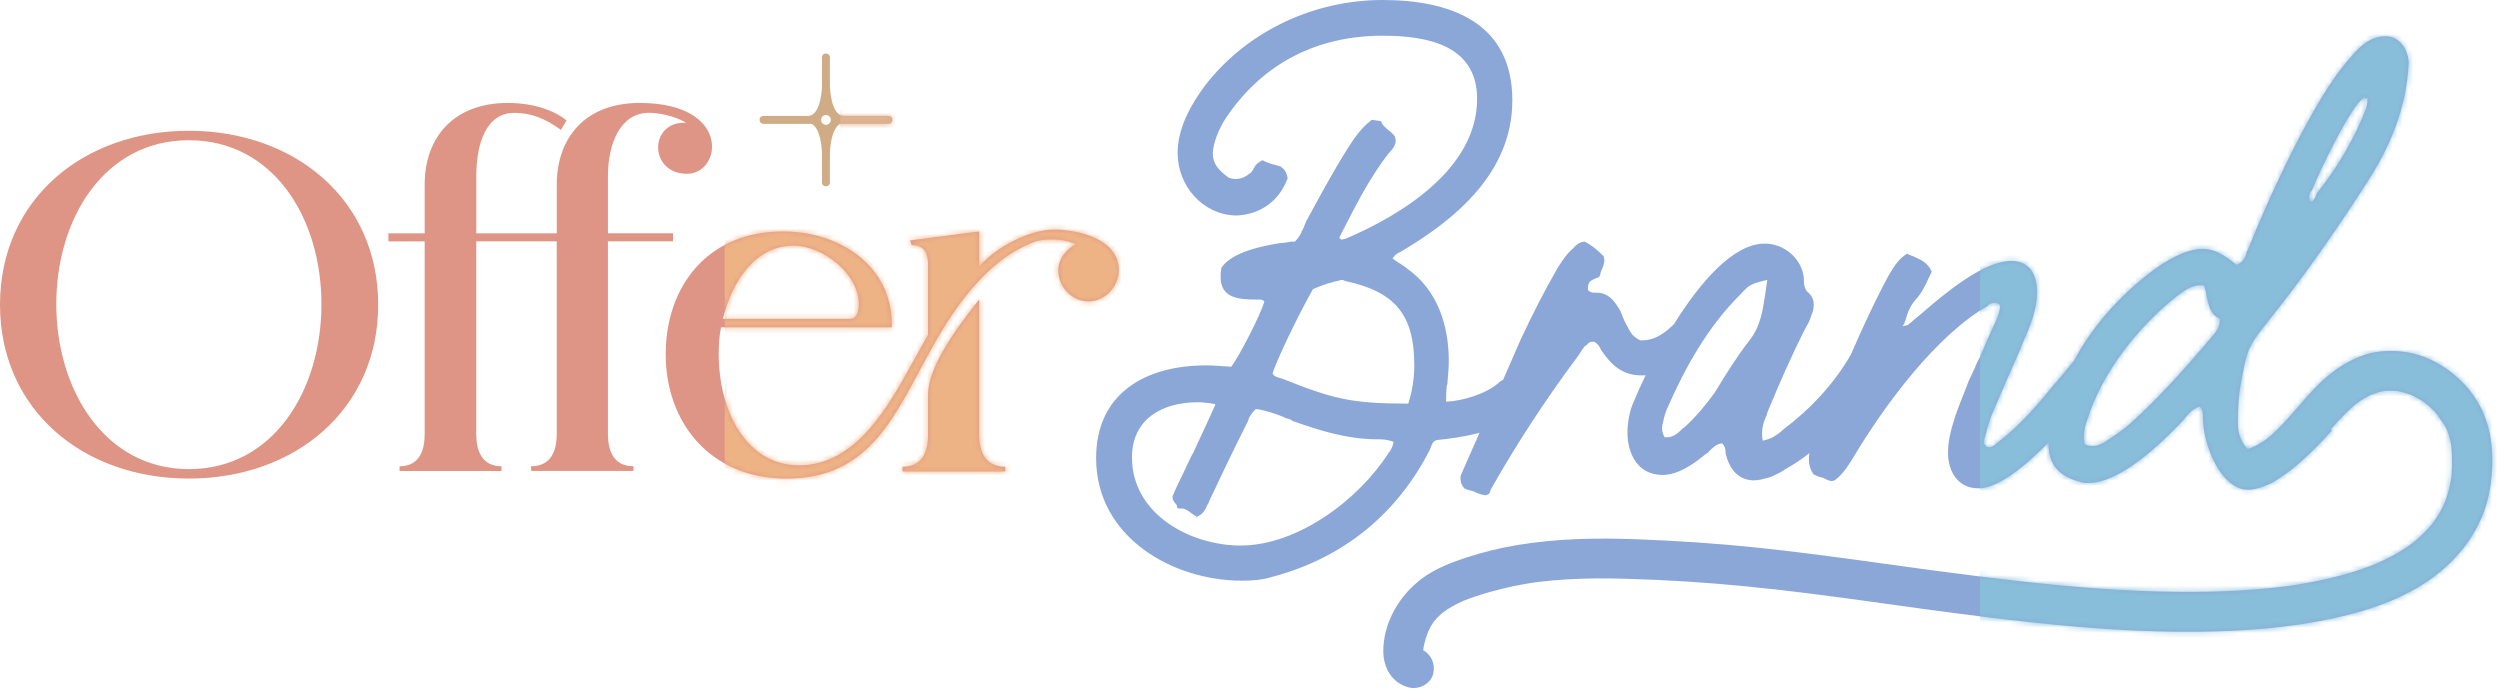
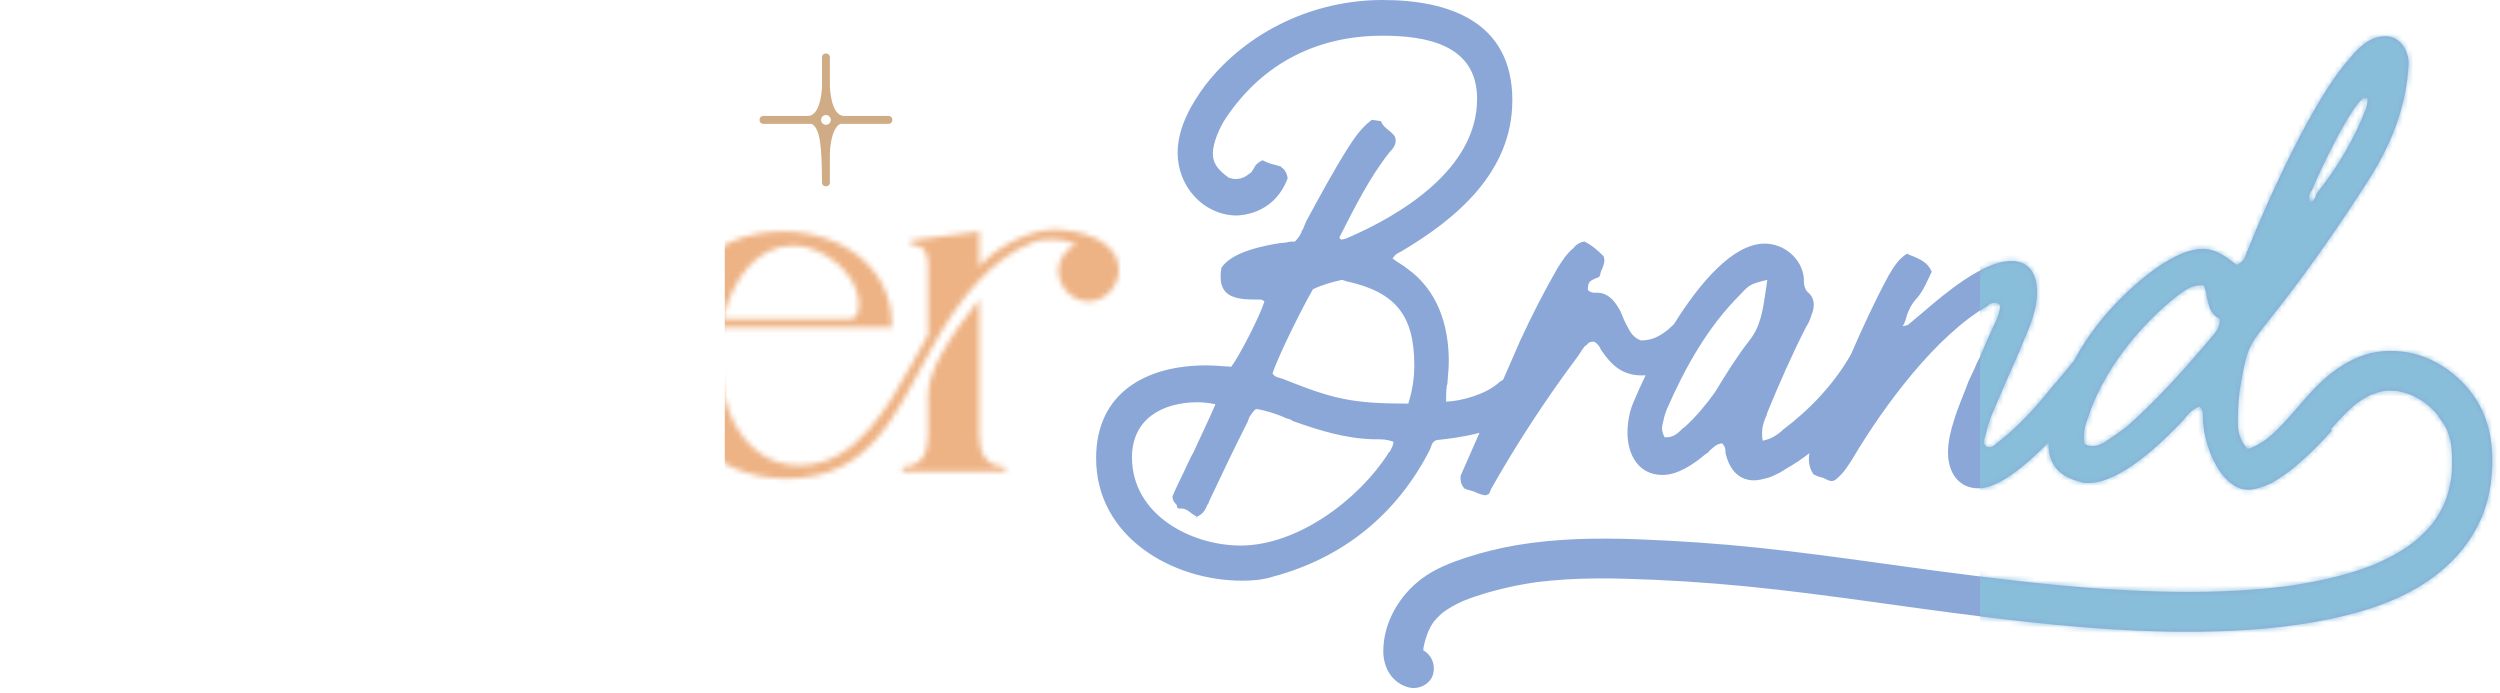
<svg xmlns="http://www.w3.org/2000/svg" width="476" height="132" viewBox="0 0 476 132" fill="none">
  <g clip-path="url(#clip0_637_179)">
    <path d="M121.53 89.661V90.561H102.04V89.661C105.85 89.661 106.91 86.691 106.91 83.541V46.841H91.59V83.541C91.59 86.691 92.65 89.661 96.37 89.661V90.561H76.97V89.661C80.69 89.661 81.75 86.691 81.75 83.541V46.841H74.84V45.311H81.75V35.771C81.84 27.041 87.24 20.481 97.6 20.481C102.47 20.481 106.46 21.921 108.76 23.811L107.7 25.611C104.69 23.451 102.03 22.371 98.84 22.371C93.44 22.371 91.58 28.221 91.58 34.421V45.311H106.9V35.771C106.99 27.131 112.3 20.481 122.67 20.481C140.21 20.481 138.35 33.971 131.7 33.971C124.35 33.971 124.44 23.891 131.52 24.251C129.31 22.901 126.21 22.361 124.43 22.361C119.03 22.361 116.64 28.211 116.64 34.411V45.301H129.04V46.831H116.64V83.531C116.64 86.681 117.7 89.651 121.51 89.651L121.53 89.661ZM187.34 83.631V57.901C181.58 65.101 177.6 71.481 177.6 76.071V83.631C177.6 86.781 176.63 89.751 172.73 89.751V90.651H192.3V89.751C188.4 89.751 187.34 86.781 187.34 83.631ZM208.16 58.261C205.06 58.261 202.4 55.651 202.4 52.321C202.4 50.251 203.82 48.361 205.77 47.371C204.35 46.741 202.85 46.471 201.43 46.471C200.28 46.471 198.77 46.471 197.36 47.101C189.65 50.161 183.54 57.721 178.41 66.981C171.5 79.301 166.98 91.991 150.69 91.991C136.08 91.991 127.66 81.281 127.66 68.331C127.66 55.381 135.63 44.941 149.98 44.941C161.14 44.941 170.71 51.781 170.71 62.571V63.201H138.2C137.85 64.821 137.76 66.441 137.76 68.331C137.76 78.861 142.81 89.471 153.08 89.471C163.97 89.471 170.17 78.041 174.69 69.861C175.75 67.971 176.46 66.621 177.61 64.641V51.421C177.61 49.531 177.26 47.551 174.51 47.551L174.16 46.651L187.36 44.941V51.601C190.99 47.461 197.46 44.581 201.53 44.581C206.05 44.581 213.93 46.291 213.93 52.321C213.93 55.561 211.18 58.261 208.17 58.261H208.16ZM138.54 61.591H162.81C163.7 61.591 164.4 60.781 164.4 58.801C164.4 52.861 157.4 47.641 152 47.641C145 47.641 140.4 53.941 138.54 61.581V61.591ZM72.9 58.891C72.9 78.861 57.05 92.001 36.85 92.001C16.65 92.001 0.89 78.871 0.89 58.901C0.89 38.931 16.65 25.791 36.85 25.791C57.05 25.791 72.9 38.921 72.9 58.901V58.891ZM62.09 58.801C62.09 42.521 52.97 27.581 36.85 27.581C20.73 27.581 11.61 42.511 11.61 58.801C11.61 75.091 20.82 90.201 36.85 90.201C52.88 90.201 62.09 75.181 62.09 58.801ZM228.55 99.381H228.93L228.8 99.251H228.67L228.54 99.381H228.55ZM475.05 93.421C474.06 100.521 469.98 106.431 464.33 110.671C458.64 114.941 451.54 117.271 444.65 118.721C436.61 120.411 428.33 121.041 420.13 121.151C412.31 121.261 404.5 120.891 396.71 120.241C390.7 119.741 384.7 119.071 378.71 118.331C371.16 117.411 363.63 116.341 356.09 115.301C355.05 115.161 354.01 115.011 352.97 114.871C352.51 114.811 352.06 114.751 351.6 114.681C351.58 114.681 351.56 114.681 351.54 114.681C351.31 114.651 351.08 114.621 350.85 114.591C348.9 114.331 346.94 114.081 344.99 113.831C341.08 113.341 337.16 112.891 333.24 112.511C325.69 111.771 318.1 111.291 310.52 111.081C306.73 110.971 302.94 110.971 299.15 111.201C297.31 111.311 295.47 111.481 293.64 111.701C293.52 111.721 293.33 111.741 293.22 111.761C293.03 111.791 292.85 111.811 292.66 111.841C292.23 111.911 291.79 111.981 291.36 112.051C290.43 112.211 289.51 112.391 288.58 112.591C285.58 113.251 282.57 114.081 279.71 115.211C279.62 115.251 279.54 115.281 279.49 115.301C279.37 115.351 279.25 115.401 279.13 115.461C278.82 115.601 278.51 115.751 278.21 115.911C277.61 116.221 277.02 116.551 276.45 116.921C276.16 117.101 275.89 117.301 275.61 117.501C275.51 117.601 275.39 117.681 275.29 117.781C274.77 118.241 274.32 118.741 273.87 119.261C273.85 119.291 273.83 119.321 273.81 119.361C273.73 119.481 273.65 119.601 273.57 119.721C273.48 119.871 273.39 120.021 273.3 120.181C273.13 120.481 272.99 120.801 272.84 121.111C272.82 121.171 272.79 121.221 272.77 121.281C272.68 121.511 272.6 121.731 272.52 121.961C272.36 122.441 272.21 122.921 272.09 123.411C272.02 123.701 271.98 124.001 271.91 124.291C271.9 124.431 271.89 124.571 271.89 124.711C273.44 125.521 274.19 127.371 273.79 129.101C273.33 131.121 271.03 132.261 269.11 131.761C265.94 130.941 264.27 128.021 264.27 124.891C264.27 119.381 267.35 114.211 271.66 111.011C274.14 109.171 277.12 108.001 280.03 107.051C283.19 106.031 286.42 105.221 289.69 104.671C297.33 103.391 305.06 103.271 312.78 103.561C320.46 103.861 328.13 104.371 335.78 105.181C343.76 106.021 351.72 107.111 359.67 108.211C361.56 108.471 363.45 108.731 365.33 108.991C366.31 109.121 367.28 109.261 368.26 109.391C368.78 109.461 369.3 109.531 369.82 109.601C369.82 109.601 369.94 109.621 370.05 109.631C370.2 109.651 370.51 109.691 370.57 109.701C373.49 110.091 376.41 110.461 379.34 110.821C385.45 111.571 391.57 112.241 397.7 112.731C405.5 113.351 413.32 113.691 421.14 113.541C425.18 113.461 429.23 113.251 433.25 112.841C434.21 112.741 435.17 112.631 436.13 112.511C436.24 112.501 436.35 112.481 436.46 112.471C436.6 112.451 436.74 112.431 436.88 112.411C437.33 112.341 437.79 112.281 438.24 112.201C440.11 111.901 441.97 111.551 443.81 111.141C445.61 110.731 447.39 110.261 449.15 109.711C449.97 109.451 450.78 109.181 451.59 108.881C452.03 108.721 452.46 108.551 452.89 108.381C453.02 108.331 453.15 108.271 453.29 108.221C454.77 107.561 456.23 106.851 457.62 106.021C458.31 105.611 458.98 105.181 459.63 104.721C459.92 104.521 460.2 104.291 460.48 104.091C460.6 103.991 460.72 103.901 460.83 103.801C461.97 102.841 463.03 101.781 463.98 100.631C464 100.611 464.03 100.571 464.06 100.531C464.1 100.481 464.14 100.421 464.16 100.391C464.38 100.091 464.59 99.781 464.8 99.461C465.2 98.851 465.56 98.221 465.89 97.571C466.05 97.261 466.19 96.951 466.34 96.631C466.39 96.501 466.44 96.371 466.49 96.241C466.76 95.501 466.99 94.751 467.19 93.991C467.37 93.271 467.49 92.551 467.62 91.831C467.62 91.811 467.62 91.791 467.62 91.761C467.64 91.561 467.66 91.361 467.68 91.161C467.71 90.751 467.74 90.351 467.75 89.941C467.78 89.031 467.77 88.121 467.73 87.211C467.7 86.731 467.67 86.261 467.62 85.781C467.6 85.621 467.57 84.881 467.59 85.441C467.61 86.031 467.51 85.051 467.47 84.881C467.31 84.181 467.09 83.501 466.84 82.821C466.81 82.771 466.78 82.701 466.73 82.601C466.59 82.311 466.44 82.031 466.28 81.751C466.15 81.521 465.12 80.231 465.07 79.951C465.01 79.871 464.94 79.791 464.87 79.721C464.66 79.481 464.44 79.241 464.21 79.011C463.95 78.751 463.68 78.491 463.4 78.241C463.34 78.191 463.18 78.041 463.04 77.921C463.09 77.981 462.53 77.541 462.43 77.461C462.13 77.251 461.81 77.051 461.5 76.871C461.18 76.681 460.86 76.511 460.53 76.341C460.45 76.301 460.06 76.131 459.9 76.051C459.72 75.981 459.49 75.901 459.41 75.871C459.11 75.771 458.8 75.681 458.49 75.591C458.14 75.501 457.78 75.421 457.43 75.351C457.36 75.341 457.31 75.331 457.26 75.321C457.25 75.321 457.24 75.321 457.23 75.321C456.55 75.271 455.87 75.251 455.19 75.291C455.04 75.291 454.85 75.341 454.68 75.351C454.41 75.411 454.15 75.451 453.88 75.521C453.76 75.551 452.91 75.881 452.46 76.031C452.6 75.951 452.67 75.871 452.31 76.061C452.29 76.071 452.27 76.081 452.25 76.091C452.21 76.091 452.19 76.101 452.18 76.091C452.18 76.091 452.2 76.101 452.21 76.101C452.1 76.161 451.98 76.211 451.87 76.271C451.62 76.401 451.37 76.541 451.13 76.681C450.64 76.971 450.17 77.281 449.71 77.611C449.66 77.651 449.61 77.681 449.56 77.721C449.55 77.731 449.53 77.741 449.51 77.761C449.26 77.971 449.01 78.181 448.76 78.391C448.33 78.771 447.91 79.171 447.5 79.571C446.52 80.541 445.59 81.571 444.68 82.611C444.74 82.701 444.8 82.781 444.87 82.871C442.98 84.991 440.99 87.031 438.92 88.831C437.91 89.761 436.84 90.621 435.71 91.371C434.96 91.901 434.21 92.391 433.45 92.841C431.81 93.611 430.17 94.121 429.04 94.121C428.85 94.121 428.67 94.111 428.49 94.091C427.91 94.061 427.36 93.901 426.87 93.641C422.68 91.711 420.34 84.521 420.34 80.551C420.34 79.531 420.34 79.011 419.71 78.241C418.45 78.751 417.69 79.521 417.06 80.291L416.56 80.931C412.52 85.161 404.7 92.841 398.52 92.841C397.89 92.841 397.38 92.841 396.88 92.581C393.1 91.681 390.95 89.381 390.95 85.661C390.95 85.471 390.95 85.271 390.97 85.081C386.15 90.011 381.18 93.861 377.59 93.861C373.68 93.861 371.79 90.661 371.79 87.071C371.79 85.021 372.29 82.841 372.93 80.921C373.69 78.361 374.82 75.921 375.7 73.491C376.08 72.721 376.46 71.821 376.84 71.061C377.22 70.041 377.6 69.391 377.98 68.631C378.74 66.841 379.37 65.301 380.5 62.871C380.63 62.741 380.63 62.491 380.75 62.361C381.25 61.341 381.63 60.311 381.76 59.031C381.38 58.651 381 58.521 380.75 58.521C380.37 58.521 379.99 58.651 379.61 58.781C379.61 58.911 379.48 58.911 379.48 59.041C369.52 64.681 359.55 78.251 353.75 87.991C353.62 88.251 353.5 88.371 353.37 88.631C352.74 89.531 352.23 90.421 351.48 91.191C350.6 92.091 350.22 92.471 349.59 92.471C349.21 92.471 348.71 92.211 347.95 91.831C347.19 91.701 346.69 91.451 346.18 91.191C345.55 90.291 345.3 89.271 345.3 88.371C345.3 87.941 345.33 87.551 345.4 87.171C343.96 88.291 342.45 89.301 340.89 90.171L339.88 90.811C339.12 91.191 338.37 91.581 337.61 91.831C336.6 92.091 335.72 92.341 334.84 92.341C332.07 92.341 330.17 90.421 329.42 87.091V86.831C329.42 86.321 329.29 85.811 328.79 85.291C327.65 85.421 327.15 86.061 326.52 86.571C326.27 86.831 326.02 87.211 325.64 87.341C323.5 89.131 320.47 91.311 317.44 91.311C312.77 91.311 310.76 87.341 310.76 83.241C310.76 81.451 311.14 79.141 311.9 77.481C312.47 76.091 313.26 74.311 314.22 72.331C313.99 72.351 313.76 72.361 313.54 72.361C309.76 72.361 307.74 70.441 305.72 67.491C305.47 66.851 305.09 66.341 304.46 65.951H304.08C303.45 65.951 303.2 66.331 302.82 66.721H302.69C302.44 67.101 302.06 67.491 301.81 68.001C301.56 68.261 301.43 68.641 301.18 68.901C295.25 76.841 289.7 85.301 284.78 94.011C284.65 94.391 284.53 94.651 284.4 94.911C284.15 95.041 283.9 95.171 283.64 95.171C283.14 95.171 281.87 94.661 281.37 94.401C280.87 94.271 280.23 94.141 279.73 93.891C279.23 93.381 278.97 92.741 278.97 91.841V91.711C278.97 91.451 279.1 91.201 279.22 90.941C280.1 88.891 280.99 86.971 281.87 84.921C282.11 84.381 282.35 83.831 282.59 83.291C279.59 84.081 276.63 84.441 274.43 84.671C273.67 84.931 273.55 85.441 273.29 86.081C273.29 86.211 273.16 86.341 273.16 86.461C266.98 98.631 256.76 107.081 243.27 110.671C241.25 111.311 239.36 111.441 237.34 111.441C224.1 111.441 209.59 103.111 209.59 88.131C209.59 75.711 219.05 70.451 230.53 70.451C231.92 70.451 233.43 70.581 235.32 70.711C236.96 68.531 240.87 60.851 241.63 58.281C241.25 57.901 241 57.901 240.62 57.901H239.86C236.83 57.901 233.3 57.641 233.3 53.671C233.3 53.161 233.3 52.651 233.43 52.001V51.871C235.45 48.801 241.5 47.641 244.78 47.131C245.41 47.131 246.04 47.001 246.67 46.871H247.43C247.93 46.361 248.31 45.851 248.57 45.331L248.7 45.071C248.7 44.811 248.83 44.691 248.95 44.561L249.58 43.021C252.1 38.411 254.62 33.671 257.53 29.061C258.67 27.271 260.05 25.221 261.94 23.811L262.07 23.681L263.84 23.941C264.09 24.711 264.72 25.221 265.35 25.731C265.73 25.991 266.23 26.501 266.49 26.881V27.011C266.62 27.141 266.62 27.391 266.62 27.651C266.62 28.551 266.12 29.191 265.48 29.831C261.7 34.571 258.92 40.211 256.15 45.591L255.9 46.101C256.03 46.361 256.15 46.481 256.4 46.481C256.4 46.481 256.53 46.481 256.9 46.351H257.03C267.62 41.871 282.13 33.031 282.13 19.711C282.13 9.331 272.42 7.671 264.09 7.671C251.86 7.671 241.39 12.791 234.33 23.301C233.19 24.971 231.81 28.041 231.81 30.091C231.81 31.881 232.69 33.161 234.84 34.701C235.22 34.831 235.72 34.961 236.1 34.961C236.98 34.961 237.87 34.701 238.75 33.941C239.13 33.811 239.38 33.301 239.63 32.921L239.76 32.661C240.01 32.151 240.52 31.761 241.27 31.381C242.03 31.761 242.91 32.151 243.79 32.281C243.92 32.411 244.17 32.411 244.29 32.411C244.42 32.541 244.67 32.541 244.79 32.541V32.671C245.67 33.181 245.93 34.081 246.05 34.721V34.851C244.41 39.211 240.88 41.641 236.46 41.901H236.21C229.9 41.771 225.11 36.261 225.11 29.991C225.11 25.251 227.63 20.771 230.41 17.051C238.52 6.651 251.25 0.891 264.12 0.891C276.99 0.891 288.84 5.121 288.84 19.981C288.84 33.691 278.12 42.651 267.4 48.931C267.27 48.931 267.15 49.061 267.15 49.061L266.9 49.191C266.65 49.321 266.4 49.571 266.02 50.091L266.9 50.731C267.53 51.111 268.16 51.501 268.79 52.011C274.59 56.111 276.74 62.771 276.74 69.691C276.74 70.841 276.61 72.251 276.49 73.661V74.041C276.36 74.171 276.36 74.301 276.36 74.421C276.23 75.321 276.23 76.341 276.23 77.371C279.26 77.241 283.68 75.961 286.08 73.911C286.33 73.651 286.71 73.401 286.96 73.271C286.99 73.241 287.04 73.211 287.09 73.181C288.19 70.691 289.28 68.191 290.35 65.711C292.49 61.101 294.89 56.361 297.41 52.001C298.29 50.591 299.18 49.181 300.44 48.161C300.94 47.521 301.58 47.011 302.58 46.881C304.09 47.651 305.23 48.671 306.24 49.701C306.24 49.961 306.37 50.211 306.37 50.471C306.37 50.851 306.24 51.111 306.12 51.621C305.99 52.001 305.87 52.261 305.74 52.521C305.61 52.781 305.61 53.161 305.49 53.421C305.36 53.681 304.99 53.801 304.61 53.931C303.47 54.441 303.22 54.701 303.22 56.111C303.6 56.491 303.98 56.621 304.48 56.621C304.98 56.621 305.49 56.621 305.99 56.751L306.37 56.881C307.88 57.521 308.64 58.801 309.4 60.081C309.78 61.101 310.28 62.261 310.79 63.151C311.29 64.171 311.93 65.201 313.31 65.711C315.45 65.711 316.84 64.941 318.48 63.661C318.86 63.321 319.24 62.971 319.61 62.611C324.52 54.741 330.86 47.271 336.9 47.271C340.56 47.271 343.96 50.091 344.34 53.801V54.181C344.34 55.081 344.47 56.101 345.35 56.741C345.98 57.381 346.23 58.151 346.23 58.921C346.23 59.431 346.1 60.201 345.85 60.711C345.72 61.221 345.47 61.861 345.22 62.381L344.84 63.021C342.07 68.401 339.67 73.911 337.4 79.421C337.4 79.551 337.27 79.801 337.27 79.931C336.77 80.951 336.39 82.111 336.39 83.391C336.39 83.651 336.39 84.161 336.52 84.801C338.29 84.421 339.04 83.781 339.93 83.131L340.31 82.751C345.42 78.941 350.12 73.991 353.31 68.371C355.46 63.421 357.74 58.461 360.24 53.801L360.37 53.541C361.38 51.871 362.26 50.211 364.03 49.181C364.41 49.441 364.79 49.561 365.17 49.691C366.56 50.331 367.94 50.841 368.7 52.641C368.45 53.021 368.32 53.541 368.07 53.921C367.44 55.331 366.68 56.871 365.55 58.021C364.67 59.041 364.04 60.451 363.66 61.991C363.53 62.121 363.53 62.251 363.53 62.371L363.15 63.011C363.28 63.011 364.16 62.751 364.16 62.751L367.06 60.321C371.22 56.731 378.54 50.581 383.83 50.581H384.08C387.61 50.711 388.75 53.531 388.75 56.601C388.75 59.671 387.49 62.881 386.23 65.691C385.35 68.001 384.21 70.431 383.2 72.741C382.19 75.171 381.06 77.611 380.05 80.041C379.67 81.061 379.29 82.221 379.04 83.371L378.79 84.271C378.66 84.401 378.66 84.781 378.66 85.041C378.66 85.681 379.04 86.061 379.67 86.061C380.17 86.061 380.43 85.801 380.81 85.551C380.81 85.421 380.94 85.421 381.06 85.291C384.47 82.731 387.49 79.531 390.27 76.201C391.03 75.301 391.66 74.411 392.41 73.641C393.61 72.221 394.7 70.951 395.79 69.551C397.34 66.651 399.19 63.941 401.24 61.471C405.15 56.731 413.98 48.281 420.28 48.281C422.42 48.281 424.32 49.301 426.71 51.351C427.97 50.841 428.35 49.941 428.6 49.171C428.6 48.911 428.73 48.661 428.85 48.531C432.51 39.311 441.34 19.711 448.15 12.151C449.92 9.971 452.06 7.801 455.09 7.801C457.74 7.801 459.38 10.231 459.5 12.801V12.931C459.12 21.381 455.97 28.941 451.43 35.861C445.75 44.701 439.57 53.541 433.02 61.731C428.98 66.731 428.73 67.371 427.6 73.641C427.1 76.201 426.97 78.761 426.97 81.331C426.97 83.071 427.34 84.811 428.84 86.401C429.06 86.331 429.28 86.271 429.5 86.191C429.54 86.181 429.58 86.161 429.61 86.151C429.73 86.041 430.35 85.811 430.44 85.761C430.93 85.501 431.4 85.211 431.86 84.911C432.06 84.781 432.24 84.631 432.44 84.501C432.52 84.441 432.59 84.391 432.63 84.361C436.47 81.221 439.22 77.001 442.83 73.621C444.99 71.591 447.36 69.941 450.11 68.831C453.08 67.631 456.26 67.461 459.39 68.011C465.39 69.071 471.02 73.631 473.54 79.141C475.59 83.631 475.75 88.621 475.08 93.451L475.05 93.421ZM440.56 38.281C440.56 38.541 440.56 38.921 440.69 39.181V39.311L441.32 39.181V39.051C441.7 38.671 441.82 38.281 441.95 37.771C445.86 32.901 449.14 27.391 451.41 21.501C451.54 20.991 451.66 20.481 451.66 19.961V19.451L451.16 19.711V19.331L451.03 19.461C448.51 20.871 442.33 33.931 441.07 37.141C440.69 37.521 440.57 37.911 440.57 38.291L440.56 38.281ZM266.27 85.031C265.01 84.521 264.13 84.521 262.99 84.521H262.49C257.07 84.391 252.15 82.851 247.1 81.061L246.47 80.681C246.22 80.681 246.09 80.551 245.84 80.551L245.34 80.291C243.7 79.651 241.93 79.011 240.04 78.751C239.41 79.261 239.16 79.771 238.78 80.291L238.65 80.671C238.65 80.801 238.52 80.801 238.52 81.051L238.39 81.311C235.87 86.311 233.47 91.301 231.08 96.421C231.08 96.681 230.95 96.801 230.83 96.931C230.45 97.831 229.95 98.851 228.81 99.241C228.43 99.111 228.18 98.861 227.93 98.731L227.43 98.351C227.05 98.091 226.55 97.711 225.92 97.711H225.29L225.16 97.581H225.03V97.451C225.03 97.071 224.9 96.941 224.65 96.681C224.4 96.421 224.15 95.911 224.15 95.531V95.401C224.78 93.861 225.54 92.331 226.29 90.791C226.79 89.771 227.17 88.871 227.68 87.841L228.18 86.941C229.44 84.121 231.08 80.791 232.34 77.851C231.08 77.591 229.94 77.471 228.93 77.471C222.37 77.471 216.44 80.541 216.44 87.971C216.44 98.861 227.66 104.751 237.12 104.751C247.97 104.751 259.57 96.041 265.24 87.201V87.071C265.37 87.071 265.37 86.941 265.49 86.941C265.74 86.431 266.12 85.921 266.25 85.021L266.27 85.031ZM270.18 70.431C270.18 60.951 266.65 56.471 257.19 54.421L256.43 54.161C254.66 54.541 252.77 55.061 250.88 55.951C247.98 61.071 244.07 69.271 243.19 71.961C243.44 72.471 243.82 72.601 244.2 72.731L245.08 72.991C254.67 76.831 258.2 77.731 269.04 77.731C269.8 75.301 270.18 72.991 270.18 70.431ZM337.02 56.721C337.15 56.081 337.27 54.801 337.4 54.161C334.25 54.931 333.99 55.061 332.23 56.981C326.05 63.131 321.76 70.811 318.23 78.881C317.98 79.521 317.73 80.291 317.6 81.061C317.47 81.571 317.35 81.961 317.35 82.471C317.35 82.851 317.48 83.491 317.85 84.141H318.23C319.62 84.141 320.5 83.241 321.26 82.471L321.64 82.211C323.78 80.291 325.8 77.851 327.44 75.551C329.46 72.221 331.6 68.761 334 65.691C336.14 63.001 336.52 59.931 337.03 56.721H337.02ZM423.54 61.591C421.77 60.691 421.52 59.281 421.14 57.751C421.01 56.981 420.89 56.081 420.51 55.191H420.01C417.99 55.191 416.6 56.341 415.09 57.501C407.9 63.261 401.09 71.851 398.32 80.811L398.19 81.191C397.81 82.091 397.69 83.111 397.69 84.141C397.69 84.521 397.69 84.911 397.82 85.421C398.45 85.801 398.96 85.801 399.33 85.801C400.34 85.801 400.97 85.421 401.73 85.031L401.86 84.901C403.25 84.001 404.76 82.981 406.02 81.951C411.95 76.701 417.37 70.551 422.54 64.401C423.3 63.381 423.55 62.861 423.55 61.581L423.54 61.591ZM449.62 77.721C449.7 77.661 449.81 77.561 449.62 77.721V77.721ZM270.84 124.331C270.79 124.311 270.76 124.301 270.78 124.301C270.8 124.311 270.82 124.321 270.84 124.331ZM271.95 125.171C271.95 125.171 271.92 125.131 271.9 125.111V125.131C271.92 125.161 271.94 125.181 271.95 125.201C271.98 125.331 272.01 125.441 271.99 125.471C272.02 125.391 271.99 125.301 271.96 125.211C271.96 125.211 271.96 125.211 271.94 125.201C271.94 125.201 271.94 125.181 271.94 125.171C271.95 125.191 271.96 125.201 271.96 125.201C271.95 125.161 271.94 125.121 271.92 125.091C271.92 125.121 271.93 125.141 271.94 125.171H271.95ZM271.86 125.071C271.86 125.071 271.86 125.061 271.86 125.051C271.85 125.031 271.83 125.021 271.82 125.001C271.82 125.001 271.82 125.001 271.82 125.011C271.83 125.031 271.84 125.051 271.85 125.061L271.86 125.071ZM460.45 104.131C460.24 104.291 460.08 104.441 460.41 104.161C460.42 104.151 460.44 104.141 460.45 104.131ZM452.27 76.101C452.33 76.101 452.44 76.071 452.52 76.021C452.43 76.051 452.36 76.071 452.31 76.081C452.3 76.081 452.29 76.091 452.27 76.101ZM146.23 22.961H154.68C157.04 22.961 157.36 18.391 157.4 17.281V11.791C157.4 10.821 158.9 10.821 158.9 11.791V17.161C158.92 18.001 159.17 22.961 161.63 22.961H170.07C171.04 22.961 171.04 24.461 170.07 24.461H160.89C159.12 25.341 158.92 29.341 158.9 30.091V35.631C158.9 36.601 157.4 36.601 157.4 35.631V29.971C157.36 28.991 157.1 25.301 155.41 24.461H146.23C145.26 24.461 145.26 22.961 146.23 22.961ZM157.22 23.711C157.22 24.221 157.64 24.641 158.15 24.641C158.66 24.641 159.08 24.221 159.08 23.711C159.08 23.201 158.66 22.781 158.15 22.781C157.64 22.781 157.22 23.201 157.22 23.711Z" fill="white" />
-     <path d="M35.96 91.12C15.77 91.12 0 77.98 0 58.01C0 38.04 15.77 24.9 35.96 24.9C56.15 24.9 72.01 38.03 72.01 58.01C72.01 77.99 56.16 91.12 35.96 91.12ZM35.96 89.32C52.08 89.32 61.2 74.3 61.2 57.92C61.2 41.54 52.08 26.7 35.96 26.7C19.84 26.7 10.72 41.63 10.72 57.92C10.72 74.21 19.93 89.32 35.96 89.32ZM95.48 88.78V89.68H76.08V88.78C79.8 88.78 80.86 85.81 80.86 82.66V45.96H73.95V44.43H80.86V34.89C80.95 26.16 86.35 19.6 96.71 19.6C101.58 19.6 105.57 21.04 107.87 22.93L106.81 24.73C103.8 22.57 101.14 21.49 97.95 21.49C92.55 21.49 90.69 27.34 90.69 33.54V44.43H106.01V34.89C106.1 26.25 111.41 19.6 121.78 19.6C139.32 19.6 137.46 33.09 130.81 33.09C123.46 33.09 123.55 23.01 130.63 23.37C128.42 22.02 125.32 21.48 123.54 21.48C118.14 21.48 115.75 27.33 115.75 33.53V44.42H128.15V45.95H115.75V82.65C115.75 85.8 116.81 88.77 120.62 88.77V89.67H101.13V88.77C104.94 88.77 106 85.8 106 82.65V45.95H90.68V82.65C90.68 85.8 91.74 88.77 95.46 88.77L95.48 88.78ZM149.78 91.12C135.17 91.12 126.75 80.41 126.75 67.46C126.75 54.51 134.72 44.07 149.07 44.07C160.23 44.07 169.8 50.91 169.8 61.7V62.33H137.29C136.94 63.95 136.85 65.57 136.85 67.46C136.85 77.99 141.9 88.6 152.17 88.6C163.06 88.6 169.26 77.17 173.78 68.99C174.84 67.1 175.55 65.75 176.7 63.77V50.55C176.7 48.66 176.35 46.68 173.6 46.68L173.25 45.78L186.45 44.07V50.73C190.08 46.59 196.55 43.71 200.62 43.71C205.14 43.71 213.02 45.42 213.02 51.45C213.02 54.69 210.27 57.39 207.26 57.39C204.25 57.39 201.5 54.78 201.5 51.45C201.5 49.38 202.92 47.49 204.87 46.5C203.45 45.87 201.95 45.6 200.53 45.6C199.38 45.6 197.87 45.6 196.46 46.23C188.75 49.29 182.64 56.85 177.51 66.11C170.6 78.43 166.08 91.12 149.79 91.12H149.78ZM137.65 60.71H161.92C162.81 60.71 163.51 59.9 163.51 57.92C163.51 51.98 156.51 46.76 151.11 46.76C144.11 46.76 139.51 53.06 137.65 60.7V60.71ZM191.41 88.87V89.77H171.83V88.87C175.73 88.87 176.7 85.9 176.7 82.75V75.19C176.7 70.6 180.69 64.21 186.44 57.02V82.75C186.44 85.9 187.5 88.87 191.4 88.87H191.41Z" fill="#DF9585" />
    <mask id="mask0_637_179" style="mask-type:alpha" maskUnits="userSpaceOnUse" x="0" y="19" width="214" height="73">
      <path d="M35.96 91.12C15.77 91.12 0 77.98 0 58.01C0 38.04 15.77 24.9 35.96 24.9C56.15 24.9 72.01 38.03 72.01 58.01C72.01 77.99 56.16 91.12 35.96 91.12ZM35.96 89.32C52.08 89.32 61.2 74.3 61.2 57.92C61.2 41.54 52.08 26.7 35.96 26.7C19.84 26.7 10.72 41.63 10.72 57.92C10.72 74.21 19.93 89.32 35.96 89.32ZM95.48 88.78V89.68H76.08V88.78C79.8 88.78 80.86 85.81 80.86 82.66V45.96H73.95V44.43H80.86V34.89C80.95 26.16 86.35 19.6 96.71 19.6C101.58 19.6 105.57 21.04 107.87 22.93L106.81 24.73C103.8 22.57 101.14 21.49 97.95 21.49C92.55 21.49 90.69 27.34 90.69 33.54V44.43H106.01V34.89C106.1 26.25 111.41 19.6 121.78 19.6C139.32 19.6 137.46 33.09 130.81 33.09C123.46 33.09 123.55 23.01 130.63 23.37C128.42 22.02 125.32 21.48 123.54 21.48C118.14 21.48 115.75 27.33 115.75 33.53V44.42H128.15V45.95H115.75V82.65C115.75 85.8 116.81 88.77 120.62 88.77V89.67H101.13V88.77C104.94 88.77 106 85.8 106 82.65V45.95H90.68V82.65C90.68 85.8 91.74 88.77 95.46 88.77L95.48 88.78ZM149.78 91.12C135.17 91.12 126.75 80.41 126.75 67.46C126.75 54.51 134.72 44.07 149.07 44.07C160.23 44.07 169.8 50.91 169.8 61.7V62.33H137.29C136.94 63.95 136.85 65.57 136.85 67.46C136.85 77.99 141.9 88.6 152.17 88.6C163.06 88.6 169.26 77.17 173.78 68.99C174.84 67.1 175.55 65.75 176.7 63.77V50.55C176.7 48.66 176.35 46.68 173.6 46.68L173.25 45.78L186.45 44.07V50.73C190.08 46.59 196.55 43.71 200.62 43.71C205.14 43.71 213.02 45.42 213.02 51.45C213.02 54.69 210.27 57.39 207.26 57.39C204.25 57.39 201.5 54.78 201.5 51.45C201.5 49.38 202.92 47.49 204.87 46.5C203.45 45.87 201.95 45.6 200.53 45.6C199.38 45.6 197.87 45.6 196.46 46.23C188.75 49.29 182.64 56.85 177.51 66.11C170.6 78.43 166.08 91.12 149.79 91.12H149.78ZM137.65 60.71H161.92C162.81 60.71 163.51 59.9 163.51 57.92C163.51 51.98 156.51 46.76 151.11 46.76C144.11 46.76 139.51 53.06 137.65 60.7V60.71ZM191.41 88.87V89.77H171.83V88.87C175.73 88.87 176.7 85.9 176.7 82.75V75.19C176.7 70.6 180.69 64.21 186.44 57.02V82.75C186.44 85.9 187.5 88.87 191.4 88.87H191.41Z" fill="#DF9585" />
    </mask>
    <g mask="url(#mask0_637_179)">
      <g filter="url(#filter0_f_637_179)">
        <rect x="138" y="-66" width="125" height="278" fill="#EEB385" />
      </g>
    </g>
    <path d="M227.79 98.37H227.92L228.05 98.5H227.67L227.8 98.37H227.79ZM474.16 92.54C473.17 99.64 469.09 105.55 463.44 109.79C457.75 114.06 450.65 116.39 443.76 117.84C435.72 119.53 427.44 120.16 419.24 120.27C411.42 120.38 403.61 120.01 395.82 119.36C389.81 118.86 383.81 118.19 377.82 117.45C370.27 116.53 362.74 115.46 355.2 114.42C354.16 114.28 353.12 114.13 352.08 113.99C351.62 113.93 351.17 113.87 350.71 113.8C350.69 113.8 350.67 113.8 350.65 113.8C350.42 113.77 350.19 113.74 349.96 113.71C348.01 113.45 346.05 113.2 344.1 112.95C340.19 112.46 336.27 112.01 332.35 111.63C324.8 110.89 317.21 110.41 309.63 110.2C305.84 110.09 302.05 110.09 298.26 110.32C296.42 110.43 294.58 110.6 292.75 110.82C292.63 110.84 292.44 110.86 292.33 110.88C292.14 110.91 291.96 110.93 291.77 110.96C291.34 111.03 290.9 111.1 290.47 111.17C289.54 111.33 288.62 111.51 287.69 111.71C284.69 112.37 281.68 113.2 278.82 114.33C278.73 114.37 278.65 114.4 278.6 114.42C278.48 114.47 278.36 114.52 278.24 114.58C277.93 114.72 277.62 114.87 277.32 115.03C276.72 115.34 276.13 115.67 275.56 116.04C275.27 116.22 275 116.42 274.72 116.62C274.62 116.72 274.5 116.8 274.4 116.9C273.88 117.36 273.43 117.86 272.98 118.38C272.96 118.41 272.94 118.44 272.92 118.48C272.84 118.6 272.76 118.72 272.68 118.84C272.59 118.99 272.5 119.14 272.41 119.3C272.24 119.6 272.1 119.92 271.95 120.23C271.93 120.29 271.9 120.34 271.88 120.4C271.79 120.63 271.71 120.85 271.63 121.08C271.47 121.56 271.32 122.04 271.2 122.53C271.13 122.82 271.09 123.12 271.02 123.41C271.01 123.55 271 123.69 271 123.83C272.55 124.64 273.3 126.49 272.9 128.22C272.44 130.24 270.14 131.38 268.22 130.88C265.05 130.06 263.38 127.14 263.38 124.01C263.38 118.5 266.46 113.33 270.77 110.13C273.25 108.29 276.23 107.12 279.14 106.17C282.3 105.15 285.53 104.34 288.8 103.79C296.44 102.51 304.17 102.39 311.89 102.68C319.57 102.98 327.24 103.49 334.89 104.3C342.87 105.14 350.83 106.23 358.78 107.33C360.67 107.59 362.56 107.85 364.44 108.11C365.42 108.24 366.39 108.38 367.37 108.51C367.89 108.58 368.41 108.65 368.93 108.72C368.93 108.72 369.05 108.74 369.16 108.75C369.31 108.77 369.62 108.81 369.68 108.82C372.6 109.21 375.52 109.58 378.45 109.94C384.56 110.69 390.68 111.36 396.81 111.85C404.61 112.47 412.43 112.81 420.25 112.66C424.29 112.58 428.34 112.37 432.36 111.96C433.32 111.86 434.28 111.75 435.24 111.63C435.35 111.62 435.46 111.6 435.57 111.59C435.71 111.57 435.85 111.55 435.99 111.53C436.44 111.46 436.9 111.4 437.35 111.32C439.22 111.02 441.08 110.67 442.92 110.26C444.72 109.85 446.5 109.38 448.26 108.83C449.08 108.57 449.89 108.3 450.7 108C451.14 107.84 451.57 107.67 452 107.5C452.13 107.45 452.26 107.39 452.4 107.34C453.88 106.68 455.34 105.97 456.73 105.14C457.42 104.73 458.09 104.3 458.74 103.84C459.03 103.64 459.31 103.41 459.59 103.21C459.71 103.11 459.83 103.02 459.94 102.92C461.08 101.96 462.14 100.9 463.09 99.75C463.11 99.73 463.14 99.69 463.17 99.65C463.21 99.6 463.25 99.54 463.27 99.51C463.49 99.21 463.7 98.9 463.91 98.58C464.31 97.97 464.67 97.34 465 96.69C465.16 96.38 465.3 96.06 465.45 95.75C465.5 95.62 465.55 95.49 465.6 95.36C465.87 94.62 466.1 93.87 466.3 93.11C466.48 92.39 466.6 91.67 466.73 90.95C466.73 90.93 466.73 90.91 466.73 90.88C466.75 90.68 466.77 90.48 466.79 90.28C466.82 89.87 466.85 89.47 466.86 89.06C466.89 88.15 466.88 87.24 466.84 86.33C466.81 85.85 466.78 85.38 466.73 84.9C466.71 84.74 466.68 84 466.7 84.56C466.72 85.15 466.62 84.17 466.58 84C466.42 83.3 466.2 82.62 465.95 81.94C465.92 81.89 465.89 81.82 465.84 81.72C465.7 81.43 465.55 81.15 465.39 80.87C465.26 80.64 464.23 79.35 464.18 79.07C464.12 78.99 464.05 78.91 463.98 78.84C463.77 78.6 463.55 78.36 463.32 78.13C463.06 77.87 462.79 77.61 462.51 77.36C462.45 77.31 462.29 77.16 462.15 77.04C462.2 77.1 461.64 76.66 461.54 76.58C461.24 76.37 460.92 76.17 460.61 75.99C460.29 75.8 459.97 75.63 459.64 75.46C459.56 75.42 459.17 75.25 459.01 75.17C458.83 75.1 458.6 75.02 458.52 74.99C458.22 74.89 457.91 74.8 457.6 74.71C457.25 74.62 456.89 74.54 456.54 74.47C456.47 74.46 456.42 74.45 456.37 74.44C456.36 74.44 456.35 74.44 456.34 74.44C455.66 74.39 454.98 74.37 454.3 74.41C454.15 74.41 453.96 74.46 453.79 74.47C453.52 74.53 453.26 74.57 452.99 74.64C452.87 74.67 452.02 75 451.57 75.15C451.71 75.07 451.78 74.99 451.42 75.18C451.4 75.19 451.38 75.2 451.36 75.21C451.32 75.21 451.3 75.22 451.29 75.21C451.29 75.21 451.31 75.22 451.32 75.22C451.21 75.28 451.09 75.33 450.98 75.39C450.73 75.52 450.48 75.66 450.24 75.8C449.75 76.09 449.28 76.4 448.82 76.73C448.77 76.77 448.72 76.8 448.67 76.84C448.66 76.85 448.64 76.86 448.62 76.88C448.37 77.09 448.12 77.3 447.87 77.51C447.44 77.89 447.02 78.29 446.61 78.69C445.63 79.66 444.7 80.69 443.79 81.73C443.85 81.82 443.91 81.9 443.98 81.99C442.09 84.11 440.1 86.15 438.03 87.95C437.02 88.88 435.95 89.74 434.82 90.49C434.07 91.02 433.32 91.51 432.56 91.96C430.92 92.73 429.28 93.24 428.15 93.24C427.96 93.24 427.78 93.23 427.6 93.21C427.02 93.18 426.47 93.02 425.98 92.76C421.79 90.83 419.45 83.64 419.45 79.67C419.45 78.65 419.45 78.13 418.82 77.36C417.56 77.87 416.8 78.64 416.17 79.41L415.67 80.05C411.63 84.28 403.81 91.96 397.63 91.96C397 91.96 396.49 91.96 395.99 91.7C392.21 90.8 390.06 88.5 390.06 84.78C390.06 84.59 390.06 84.39 390.08 84.2C385.26 89.13 380.29 92.98 376.7 92.98C372.79 92.98 370.9 89.78 370.9 86.19C370.9 84.14 371.4 81.96 372.04 80.04C372.8 77.48 373.93 75.04 374.81 72.61C375.19 71.84 375.57 70.94 375.95 70.18C376.33 69.16 376.71 68.51 377.09 67.75C377.85 65.96 378.48 64.42 379.61 61.99C379.74 61.86 379.74 61.61 379.86 61.48C380.36 60.46 380.74 59.43 380.87 58.15C380.49 57.77 380.11 57.64 379.86 57.64C379.48 57.64 379.1 57.77 378.72 57.9C378.72 58.03 378.59 58.03 378.59 58.16C368.63 63.8 358.66 77.37 352.86 87.11C352.73 87.37 352.61 87.49 352.48 87.75C351.85 88.65 351.34 89.54 350.59 90.31C349.71 91.21 349.33 91.59 348.7 91.59C348.32 91.59 347.82 91.33 347.06 90.95C346.3 90.82 345.8 90.57 345.29 90.31C344.66 89.41 344.41 88.39 344.41 87.49C344.41 87.06 344.44 86.67 344.51 86.29C343.07 87.41 341.56 88.42 340 89.29L338.99 89.93C338.23 90.31 337.48 90.7 336.72 90.95C335.71 91.21 334.83 91.46 333.95 91.46C331.18 91.46 329.28 89.54 328.53 86.21V85.95C328.53 85.44 328.4 84.93 327.9 84.41C326.76 84.54 326.26 85.18 325.63 85.69C325.38 85.95 325.13 86.33 324.75 86.46C322.61 88.25 319.58 90.43 316.55 90.43C311.88 90.43 309.87 86.46 309.87 82.36C309.87 80.57 310.25 78.26 311.01 76.6C311.58 75.21 312.37 73.43 313.33 71.45C313.1 71.47 312.87 71.48 312.65 71.48C308.87 71.48 306.85 69.56 304.83 66.61C304.58 65.97 304.2 65.46 303.57 65.07H303.19C302.56 65.07 302.31 65.45 301.93 65.84H301.8C301.55 66.22 301.17 66.61 300.92 67.12C300.67 67.38 300.54 67.76 300.29 68.02C294.36 75.96 288.81 84.42 283.89 93.13C283.76 93.51 283.64 93.77 283.51 94.03C283.26 94.16 283.01 94.29 282.75 94.29C282.25 94.29 280.98 93.78 280.48 93.52C279.98 93.39 279.34 93.26 278.84 93.01C278.34 92.5 278.08 91.86 278.08 90.96V90.83C278.08 90.57 278.21 90.32 278.33 90.06C279.21 88.01 280.1 86.09 280.98 84.04C281.22 83.5 281.46 82.95 281.7 82.41C278.7 83.2 275.74 83.56 273.54 83.79C272.78 84.05 272.66 84.56 272.4 85.2C272.4 85.33 272.27 85.46 272.27 85.58C266.09 97.75 255.87 106.2 242.38 109.79C240.36 110.43 238.47 110.56 236.45 110.56C223.21 110.56 208.7 102.23 208.7 87.25C208.7 74.83 218.16 69.57 229.64 69.57C231.03 69.57 232.54 69.7 234.43 69.83C236.07 67.65 239.98 59.97 240.74 57.41C240.36 57.03 240.11 57.03 239.73 57.03H238.97C235.94 57.03 232.41 56.77 232.41 52.8C232.41 52.29 232.41 51.78 232.54 51.13V51C234.56 47.93 240.61 46.77 243.89 46.26C244.52 46.26 245.15 46.13 245.78 46H246.54C247.04 45.49 247.42 44.98 247.68 44.46L247.81 44.2C247.81 43.94 247.94 43.82 248.06 43.69L248.69 42.15C251.21 37.54 253.73 32.8 256.64 28.19C257.78 26.4 259.16 24.35 261.05 22.94L261.18 22.81L262.95 23.07C263.2 23.84 263.83 24.35 264.46 24.86C264.84 25.12 265.34 25.63 265.6 26.01V26.14C265.73 26.27 265.73 26.52 265.73 26.78C265.73 27.68 265.23 28.32 264.59 28.96C260.81 33.7 258.03 39.34 255.26 44.72L255.01 45.23C255.14 45.49 255.26 45.61 255.51 45.61C255.51 45.61 255.64 45.61 256.01 45.48H256.14C266.73 41 281.24 32.16 281.24 18.84C281.24 8.46 271.53 6.8 263.2 6.8C250.97 6.8 240.5 11.92 233.44 22.43C232.3 24.1 230.92 27.17 230.92 29.22C230.92 31.01 231.8 32.29 233.95 33.83C234.33 33.96 234.83 34.09 235.21 34.09C236.09 34.09 236.98 33.83 237.86 33.07C238.24 32.94 238.49 32.43 238.74 32.05L238.87 31.79C239.12 31.28 239.63 30.89 240.38 30.51C241.14 30.89 242.02 31.28 242.9 31.41C243.03 31.54 243.28 31.54 243.4 31.54C243.53 31.67 243.78 31.67 243.9 31.67V31.8C244.78 32.31 245.04 33.21 245.16 33.85V33.98C243.52 38.34 239.99 40.77 235.57 41.03H235.32C229.01 40.9 224.22 35.39 224.22 29.12C224.22 24.38 226.74 19.9 229.52 16.18C237.63 5.76 250.37 0 263.23 0C276.09 0 287.95 4.23 287.95 19.09C287.95 32.8 277.23 41.76 266.51 48.04C266.38 48.04 266.26 48.17 266.26 48.17L266.01 48.3C265.76 48.43 265.51 48.68 265.13 49.2L266.01 49.84C266.64 50.22 267.27 50.61 267.9 51.12C273.7 55.22 275.85 61.88 275.85 68.8C275.85 69.95 275.72 71.36 275.6 72.77V73.15C275.47 73.28 275.47 73.41 275.47 73.53C275.34 74.43 275.34 75.45 275.34 76.48C278.37 76.35 282.79 75.07 285.19 73.02C285.44 72.76 285.82 72.51 286.07 72.38C286.1 72.35 286.15 72.32 286.2 72.29C287.3 69.8 288.39 67.3 289.46 64.82C291.6 60.21 294 55.47 296.52 51.11C297.4 49.7 298.29 48.29 299.55 47.27C300.05 46.63 300.69 46.12 301.69 45.99C303.2 46.76 304.34 47.78 305.35 48.81C305.35 49.07 305.48 49.32 305.48 49.58C305.48 49.96 305.35 50.22 305.23 50.73C305.1 51.11 304.98 51.37 304.85 51.63C304.72 51.89 304.72 52.27 304.6 52.53C304.47 52.79 304.1 52.91 303.72 53.04C302.58 53.55 302.33 53.81 302.33 55.22C302.71 55.6 303.09 55.73 303.59 55.73C304.09 55.73 304.6 55.73 305.1 55.86L305.48 55.99C306.99 56.63 307.75 57.91 308.51 59.19C308.89 60.21 309.39 61.37 309.9 62.26C310.4 63.28 311.04 64.31 312.42 64.82C314.56 64.82 315.95 64.05 317.59 62.77C317.97 62.43 318.35 62.08 318.72 61.72C323.63 53.85 329.97 46.38 336.01 46.38C339.67 46.38 343.07 49.2 343.45 52.91V53.29C343.45 54.19 343.58 55.21 344.46 55.85C345.09 56.49 345.34 57.26 345.34 58.03C345.34 58.54 345.21 59.31 344.96 59.82C344.83 60.33 344.58 60.97 344.33 61.49L343.95 62.13C341.18 67.51 338.78 73.02 336.51 78.53C336.51 78.66 336.38 78.91 336.38 79.04C335.88 80.06 335.5 81.22 335.5 82.5C335.5 82.76 335.5 83.27 335.63 83.91C337.4 83.53 338.15 82.89 339.04 82.24L339.42 81.86C344.53 78.05 349.23 73.1 352.42 67.48C354.57 62.53 356.85 57.57 359.35 52.91L359.48 52.65C360.49 50.98 361.37 49.32 363.14 48.29C363.52 48.55 363.9 48.67 364.28 48.8C365.67 49.44 367.05 49.95 367.81 51.75C367.56 52.13 367.43 52.65 367.18 53.03C366.55 54.44 365.79 55.98 364.66 57.13C363.78 58.15 363.15 59.56 362.77 61.1C362.64 61.23 362.64 61.36 362.64 61.48L362.26 62.12C362.39 62.12 363.27 61.86 363.27 61.86L366.17 59.43C370.33 55.84 377.65 49.69 382.94 49.69H383.19C386.72 49.82 387.86 52.64 387.86 55.71C387.86 58.78 386.6 61.99 385.34 64.8C384.46 67.11 383.32 69.54 382.31 71.84C381.3 74.27 380.17 76.71 379.16 79.14C378.78 80.16 378.4 81.32 378.15 82.47L377.9 83.37C377.77 83.5 377.77 83.88 377.77 84.14C377.77 84.78 378.15 85.16 378.78 85.16C379.28 85.16 379.54 84.9 379.92 84.65C379.92 84.52 380.05 84.52 380.17 84.39C383.58 81.83 386.6 78.63 389.38 75.3C390.14 74.4 390.77 73.51 391.52 72.74C392.72 71.32 393.81 70.05 394.9 68.66C396.45 65.76 398.3 63.05 400.35 60.58C404.26 55.84 413.09 47.39 419.39 47.39C421.53 47.39 423.43 48.41 425.82 50.46C427.08 49.95 427.46 49.05 427.71 48.28C427.71 48.02 427.84 47.77 427.96 47.64C431.62 38.42 440.45 18.82 447.26 11.26C449.03 9.08 451.17 6.9 454.2 6.9C456.85 6.9 458.49 9.33 458.61 11.9V12.03C458.23 20.48 455.08 28.04 450.54 34.96C444.86 43.8 438.68 52.64 432.13 60.83C428.09 65.83 427.84 66.47 426.71 72.74C426.21 75.3 426.08 77.86 426.08 80.43C426.08 82.17 426.45 83.91 427.95 85.5C428.17 85.43 428.39 85.37 428.61 85.29C428.65 85.28 428.69 85.26 428.72 85.25C428.84 85.14 429.46 84.91 429.55 84.86C430.04 84.6 430.51 84.31 430.97 84.01C431.17 83.88 431.35 83.73 431.55 83.6C431.63 83.54 431.7 83.49 431.74 83.46C435.58 80.32 438.33 76.1 441.94 72.72C444.1 70.69 446.47 69.04 449.22 67.93C452.19 66.73 455.37 66.56 458.5 67.11C464.5 68.17 470.13 72.73 472.65 78.24C474.7 82.73 474.86 87.72 474.19 92.55L474.16 92.54ZM439.67 37.4C439.67 37.66 439.67 38.04 439.8 38.3V38.43L440.43 38.3V38.17C440.81 37.79 440.93 37.4 441.06 36.89C444.97 32.02 448.25 26.51 450.52 20.62C450.65 20.11 450.77 19.6 450.77 19.08V18.57L450.27 18.83V18.45L450.14 18.58C447.62 19.99 441.44 33.05 440.18 36.26C439.8 36.64 439.68 37.03 439.68 37.41L439.67 37.4ZM265.37 84.15C264.11 83.64 263.23 83.64 262.09 83.64H261.59C256.17 83.51 251.25 81.97 246.2 80.18L245.57 79.8C245.32 79.8 245.19 79.67 244.94 79.67L244.44 79.41C242.8 78.77 241.03 78.13 239.14 77.87C238.51 78.38 238.26 78.89 237.88 79.41L237.75 79.79C237.75 79.92 237.62 79.92 237.62 80.17L237.49 80.43C234.97 85.43 232.57 90.42 230.17 95.54C230.17 95.8 230.04 95.92 229.92 96.05C229.54 96.95 229.04 97.97 227.9 98.36C227.52 98.23 227.27 97.98 227.02 97.85L226.52 97.47C226.14 97.21 225.64 96.83 225.01 96.83H224.38L224.25 96.7H224.12V96.57C224.12 96.19 223.99 96.06 223.74 95.8C223.49 95.54 223.24 95.03 223.24 94.65V94.52C223.87 92.98 224.63 91.45 225.38 89.91C225.88 88.89 226.26 87.99 226.77 86.96L227.27 86.06C228.53 83.24 230.17 79.91 231.43 76.97C230.17 76.71 229.03 76.59 228.02 76.59C221.46 76.59 215.53 79.66 215.53 87.09C215.53 97.98 226.75 103.87 236.21 103.87C247.06 103.87 258.66 95.16 264.33 86.32V86.19C264.46 86.19 264.46 86.06 264.58 86.06C264.83 85.55 265.21 85.04 265.34 84.14L265.37 84.15ZM269.28 69.55C269.28 60.07 265.75 55.59 256.29 53.54L255.53 53.28C253.76 53.66 251.87 54.18 249.98 55.07C247.08 60.19 243.17 68.39 242.29 71.08C242.54 71.59 242.92 71.72 243.3 71.85L244.18 72.11C253.77 75.95 257.3 76.85 268.14 76.85C268.9 74.42 269.28 72.11 269.28 69.55ZM336.12 55.84C336.25 55.2 336.37 53.92 336.5 53.28C333.35 54.05 333.09 54.18 331.33 56.1C325.15 62.25 320.86 69.93 317.33 78C317.08 78.64 316.83 79.41 316.7 80.18C316.57 80.69 316.45 81.08 316.45 81.59C316.45 81.97 316.58 82.61 316.95 83.26H317.33C318.72 83.26 319.6 82.36 320.36 81.59L320.74 81.33C322.88 79.41 324.9 76.97 326.54 74.67C328.56 71.34 330.7 67.88 333.1 64.81C335.24 62.12 335.62 59.05 336.13 55.84H336.12ZM422.64 60.71C420.87 59.81 420.62 58.4 420.24 56.87C420.11 56.1 419.99 55.2 419.61 54.31H419.11C417.09 54.31 415.7 55.46 414.19 56.62C407 62.38 400.19 70.97 397.42 79.93L397.29 80.31C396.91 81.21 396.79 82.23 396.79 83.26C396.79 83.64 396.79 84.03 396.92 84.54C397.55 84.92 398.06 84.92 398.43 84.92C399.44 84.92 400.07 84.54 400.83 84.15L400.96 84.02C402.35 83.12 403.86 82.1 405.12 81.07C411.05 75.82 416.47 69.67 421.64 63.52C422.4 62.5 422.65 61.98 422.65 60.7L422.64 60.71ZM448.72 76.84C448.8 76.78 448.91 76.68 448.72 76.84V76.84ZM269.94 123.45C269.94 123.45 269.86 123.42 269.88 123.42C269.9 123.43 269.92 123.44 269.94 123.45ZM271.05 124.29C271.05 124.29 271.02 124.25 271 124.23V124.25C271.02 124.28 271.04 124.3 271.05 124.32C271.08 124.45 271.11 124.56 271.09 124.59C271.12 124.51 271.09 124.42 271.06 124.33C271.06 124.33 271.06 124.33 271.04 124.32C271.04 124.32 271.04 124.3 271.04 124.29C271.05 124.31 271.06 124.32 271.06 124.32C271.05 124.28 271.04 124.24 271.02 124.21C271.02 124.24 271.03 124.26 271.04 124.29H271.05ZM270.96 124.19C270.96 124.19 270.96 124.18 270.96 124.17C270.95 124.15 270.93 124.14 270.92 124.12C270.92 124.12 270.92 124.12 270.92 124.13C270.93 124.15 270.94 124.17 270.95 124.18L270.96 124.19ZM459.55 103.25C459.34 103.41 459.18 103.56 459.51 103.28C459.52 103.27 459.54 103.26 459.55 103.25ZM451.37 75.22C451.43 75.22 451.54 75.19 451.62 75.14C451.53 75.17 451.46 75.19 451.41 75.2C451.4 75.2 451.39 75.21 451.37 75.22Z" fill="#8BA7D7" />
    <mask id="mask1_637_179" style="mask-type:alpha" maskUnits="userSpaceOnUse" x="208" y="0" width="267" height="131">
      <path d="M227.79 98.37H227.92L228.05 98.5H227.67L227.8 98.37H227.79ZM474.16 92.54C473.17 99.64 469.09 105.55 463.44 109.79C457.75 114.06 450.65 116.39 443.76 117.84C435.72 119.53 427.44 120.16 419.24 120.27C411.42 120.38 403.61 120.01 395.82 119.36C389.81 118.86 383.81 118.19 377.82 117.45C370.27 116.53 362.74 115.46 355.2 114.42C354.16 114.28 353.12 114.13 352.08 113.99C351.62 113.93 351.17 113.87 350.71 113.8C350.69 113.8 350.67 113.8 350.65 113.8C350.42 113.77 350.19 113.74 349.96 113.71C348.01 113.45 346.05 113.2 344.1 112.95C340.19 112.46 336.27 112.01 332.35 111.63C324.8 110.89 317.21 110.41 309.63 110.2C305.84 110.09 302.05 110.09 298.26 110.32C296.42 110.43 294.58 110.6 292.75 110.82C292.63 110.84 292.44 110.86 292.33 110.88C292.14 110.91 291.96 110.93 291.77 110.96C291.34 111.03 290.9 111.1 290.47 111.17C289.54 111.33 288.62 111.51 287.69 111.71C284.69 112.37 281.68 113.2 278.82 114.33C278.73 114.37 278.65 114.4 278.6 114.42C278.48 114.47 278.36 114.52 278.24 114.58C277.93 114.72 277.62 114.87 277.32 115.03C276.72 115.34 276.13 115.67 275.56 116.04C275.27 116.22 275 116.42 274.72 116.62C274.62 116.72 274.5 116.8 274.4 116.9C273.88 117.36 273.43 117.86 272.98 118.38C272.96 118.41 272.94 118.44 272.92 118.48C272.84 118.6 272.76 118.72 272.68 118.84C272.59 118.99 272.5 119.14 272.41 119.3C272.24 119.6 272.1 119.92 271.95 120.23C271.93 120.29 271.9 120.34 271.88 120.4C271.79 120.63 271.71 120.85 271.63 121.08C271.47 121.56 271.32 122.04 271.2 122.53C271.13 122.82 271.09 123.12 271.02 123.41C271.01 123.55 271 123.69 271 123.83C272.55 124.64 273.3 126.49 272.9 128.22C272.44 130.24 270.14 131.38 268.22 130.88C265.05 130.06 263.38 127.14 263.38 124.01C263.38 118.5 266.46 113.33 270.77 110.13C273.25 108.29 276.23 107.12 279.14 106.17C282.3 105.15 285.53 104.34 288.8 103.79C296.44 102.51 304.17 102.39 311.89 102.68C319.57 102.98 327.24 103.49 334.89 104.3C342.87 105.14 350.83 106.23 358.78 107.33C360.67 107.59 362.56 107.85 364.44 108.11C365.42 108.24 366.39 108.38 367.37 108.51C367.89 108.58 368.41 108.65 368.93 108.72C368.93 108.72 369.05 108.74 369.16 108.75C369.31 108.77 369.62 108.81 369.68 108.82C372.6 109.21 375.52 109.58 378.45 109.94C384.56 110.69 390.68 111.36 396.81 111.85C404.61 112.47 412.43 112.81 420.25 112.66C424.29 112.58 428.34 112.37 432.36 111.96C433.32 111.86 434.28 111.75 435.24 111.63C435.35 111.62 435.46 111.6 435.57 111.59C435.71 111.57 435.85 111.55 435.99 111.53C436.44 111.46 436.9 111.4 437.35 111.32C439.22 111.02 441.08 110.67 442.92 110.26C444.72 109.85 446.5 109.38 448.26 108.83C449.08 108.57 449.89 108.3 450.7 108C451.14 107.84 451.57 107.67 452 107.5C452.13 107.45 452.26 107.39 452.4 107.34C453.88 106.68 455.34 105.97 456.73 105.14C457.42 104.73 458.09 104.3 458.74 103.84C459.03 103.64 459.31 103.41 459.59 103.21C459.71 103.11 459.83 103.02 459.94 102.92C461.08 101.96 462.14 100.9 463.09 99.75C463.11 99.73 463.14 99.69 463.17 99.65C463.21 99.6 463.25 99.54 463.27 99.51C463.49 99.21 463.7 98.9 463.91 98.58C464.31 97.97 464.67 97.34 465 96.69C465.16 96.38 465.3 96.06 465.45 95.75C465.5 95.62 465.55 95.49 465.6 95.36C465.87 94.62 466.1 93.87 466.3 93.11C466.48 92.39 466.6 91.67 466.73 90.95C466.73 90.93 466.73 90.91 466.73 90.88C466.75 90.68 466.77 90.48 466.79 90.28C466.82 89.87 466.85 89.47 466.86 89.06C466.89 88.15 466.88 87.24 466.84 86.33C466.81 85.85 466.78 85.38 466.73 84.9C466.71 84.74 466.68 84 466.7 84.56C466.72 85.15 466.62 84.17 466.58 84C466.42 83.3 466.2 82.62 465.95 81.94C465.92 81.89 465.89 81.82 465.84 81.72C465.7 81.43 465.55 81.15 465.39 80.87C465.26 80.64 464.23 79.35 464.18 79.07C464.12 78.99 464.05 78.91 463.98 78.84C463.77 78.6 463.55 78.36 463.32 78.13C463.06 77.87 462.79 77.61 462.51 77.36C462.45 77.31 462.29 77.16 462.15 77.04C462.2 77.1 461.64 76.66 461.54 76.58C461.24 76.37 460.92 76.17 460.61 75.99C460.29 75.8 459.97 75.63 459.64 75.46C459.56 75.42 459.17 75.25 459.01 75.17C458.83 75.1 458.6 75.02 458.52 74.99C458.22 74.89 457.91 74.8 457.6 74.71C457.25 74.62 456.89 74.54 456.54 74.47C456.47 74.46 456.42 74.45 456.37 74.44C456.36 74.44 456.35 74.44 456.34 74.44C455.66 74.39 454.98 74.37 454.3 74.41C454.15 74.41 453.96 74.46 453.79 74.47C453.52 74.53 453.26 74.57 452.99 74.64C452.87 74.67 452.02 75 451.57 75.15C451.71 75.07 451.78 74.99 451.42 75.18C451.4 75.19 451.38 75.2 451.36 75.21C451.32 75.21 451.3 75.22 451.29 75.21C451.29 75.21 451.31 75.22 451.32 75.22C451.21 75.28 451.09 75.33 450.98 75.39C450.73 75.52 450.48 75.66 450.24 75.8C449.75 76.09 449.28 76.4 448.82 76.73C448.77 76.77 448.72 76.8 448.67 76.84C448.66 76.85 448.64 76.86 448.62 76.88C448.37 77.09 448.12 77.3 447.87 77.51C447.44 77.89 447.02 78.29 446.61 78.69C445.63 79.66 444.7 80.69 443.79 81.73C443.85 81.82 443.91 81.9 443.98 81.99C442.09 84.11 440.1 86.15 438.03 87.95C437.02 88.88 435.95 89.74 434.82 90.49C434.07 91.02 433.32 91.51 432.56 91.96C430.92 92.73 429.28 93.24 428.15 93.24C427.96 93.24 427.78 93.23 427.6 93.21C427.02 93.18 426.47 93.02 425.98 92.76C421.79 90.83 419.45 83.64 419.45 79.67C419.45 78.65 419.45 78.13 418.82 77.36C417.56 77.87 416.8 78.64 416.17 79.41L415.67 80.05C411.63 84.28 403.81 91.96 397.63 91.96C397 91.96 396.49 91.96 395.99 91.7C392.21 90.8 390.06 88.5 390.06 84.78C390.06 84.59 390.06 84.39 390.08 84.2C385.26 89.13 380.29 92.98 376.7 92.98C372.79 92.98 370.9 89.78 370.9 86.19C370.9 84.14 371.4 81.96 372.04 80.04C372.8 77.48 373.93 75.04 374.81 72.61C375.19 71.84 375.57 70.94 375.95 70.18C376.33 69.16 376.71 68.51 377.09 67.75C377.85 65.96 378.48 64.42 379.61 61.99C379.74 61.86 379.74 61.61 379.86 61.48C380.36 60.46 380.74 59.43 380.87 58.15C380.49 57.77 380.11 57.64 379.86 57.64C379.48 57.64 379.1 57.77 378.72 57.9C378.72 58.03 378.59 58.03 378.59 58.16C368.63 63.8 358.66 77.37 352.86 87.11C352.73 87.37 352.61 87.49 352.48 87.75C351.85 88.65 351.34 89.54 350.59 90.31C349.71 91.21 349.33 91.59 348.7 91.59C348.32 91.59 347.82 91.33 347.06 90.95C346.3 90.82 345.8 90.57 345.29 90.31C344.66 89.41 344.41 88.39 344.41 87.49C344.41 87.06 344.44 86.67 344.51 86.29C343.07 87.41 341.56 88.42 340 89.29L338.99 89.93C338.23 90.31 337.48 90.7 336.72 90.95C335.71 91.21 334.83 91.46 333.95 91.46C331.18 91.46 329.28 89.54 328.53 86.21V85.95C328.53 85.44 328.4 84.93 327.9 84.41C326.76 84.54 326.26 85.18 325.63 85.69C325.38 85.95 325.13 86.33 324.75 86.46C322.61 88.25 319.58 90.43 316.55 90.43C311.88 90.43 309.87 86.46 309.87 82.36C309.87 80.57 310.25 78.26 311.01 76.6C311.58 75.21 312.37 73.43 313.33 71.45C313.1 71.47 312.87 71.48 312.65 71.48C308.87 71.48 306.85 69.56 304.83 66.61C304.58 65.97 304.2 65.46 303.57 65.07H303.19C302.56 65.07 302.31 65.45 301.93 65.84H301.8C301.55 66.22 301.17 66.61 300.92 67.12C300.67 67.38 300.54 67.76 300.29 68.02C294.36 75.96 288.81 84.42 283.89 93.13C283.76 93.51 283.64 93.77 283.51 94.03C283.26 94.16 283.01 94.29 282.75 94.29C282.25 94.29 280.98 93.78 280.48 93.52C279.98 93.39 279.34 93.26 278.84 93.01C278.34 92.5 278.08 91.86 278.08 90.96V90.83C278.08 90.57 278.21 90.32 278.33 90.06C279.21 88.01 280.1 86.09 280.98 84.04C281.22 83.5 281.46 82.95 281.7 82.41C278.7 83.2 275.74 83.56 273.54 83.79C272.78 84.05 272.66 84.56 272.4 85.2C272.4 85.33 272.27 85.46 272.27 85.58C266.09 97.75 255.87 106.2 242.38 109.79C240.36 110.43 238.47 110.56 236.45 110.56C223.21 110.56 208.7 102.23 208.7 87.25C208.7 74.83 218.16 69.57 229.64 69.57C231.03 69.57 232.54 69.7 234.43 69.83C236.07 67.65 239.98 59.97 240.74 57.41C240.36 57.03 240.11 57.03 239.73 57.03H238.97C235.94 57.03 232.41 56.77 232.41 52.8C232.41 52.29 232.41 51.78 232.54 51.13V51C234.56 47.93 240.61 46.77 243.89 46.26C244.52 46.26 245.15 46.13 245.78 46H246.54C247.04 45.49 247.42 44.98 247.68 44.46L247.81 44.2C247.81 43.94 247.94 43.82 248.06 43.69L248.69 42.15C251.21 37.54 253.73 32.8 256.64 28.19C257.78 26.4 259.16 24.35 261.05 22.94L261.18 22.81L262.95 23.07C263.2 23.84 263.83 24.35 264.46 24.86C264.84 25.12 265.34 25.63 265.6 26.01V26.14C265.73 26.27 265.73 26.52 265.73 26.78C265.73 27.68 265.23 28.32 264.59 28.96C260.81 33.7 258.03 39.34 255.26 44.72L255.01 45.23C255.14 45.49 255.26 45.61 255.51 45.61C255.51 45.61 255.64 45.61 256.01 45.48H256.14C266.73 41 281.24 32.16 281.24 18.84C281.24 8.46 271.53 6.8 263.2 6.8C250.97 6.8 240.5 11.92 233.44 22.43C232.3 24.1 230.92 27.17 230.92 29.22C230.92 31.01 231.8 32.29 233.95 33.83C234.33 33.96 234.83 34.09 235.21 34.09C236.09 34.09 236.98 33.83 237.86 33.07C238.24 32.94 238.49 32.43 238.74 32.05L238.87 31.79C239.12 31.28 239.63 30.89 240.38 30.51C241.14 30.89 242.02 31.28 242.9 31.41C243.03 31.54 243.28 31.54 243.4 31.54C243.53 31.67 243.78 31.67 243.9 31.67V31.8C244.78 32.31 245.04 33.21 245.16 33.85V33.98C243.52 38.34 239.99 40.77 235.57 41.03H235.32C229.01 40.9 224.22 35.39 224.22 29.12C224.22 24.38 226.74 19.9 229.52 16.18C237.63 5.76 250.37 0 263.23 0C276.09 0 287.95 4.23 287.95 19.09C287.95 32.8 277.23 41.76 266.51 48.04C266.38 48.04 266.26 48.17 266.26 48.17L266.01 48.3C265.76 48.43 265.51 48.68 265.13 49.2L266.01 49.84C266.64 50.22 267.27 50.61 267.9 51.12C273.7 55.22 275.85 61.88 275.85 68.8C275.85 69.95 275.72 71.36 275.6 72.77V73.15C275.47 73.28 275.47 73.41 275.47 73.53C275.34 74.43 275.34 75.45 275.34 76.48C278.37 76.35 282.79 75.07 285.19 73.02C285.44 72.76 285.82 72.51 286.07 72.38C286.1 72.35 286.15 72.32 286.2 72.29C287.3 69.8 288.39 67.3 289.46 64.82C291.6 60.21 294 55.47 296.52 51.11C297.4 49.7 298.29 48.29 299.55 47.27C300.05 46.63 300.69 46.12 301.69 45.99C303.2 46.76 304.34 47.78 305.35 48.81C305.35 49.07 305.48 49.32 305.48 49.58C305.48 49.96 305.35 50.22 305.23 50.73C305.1 51.11 304.98 51.37 304.85 51.63C304.72 51.89 304.72 52.27 304.6 52.53C304.47 52.79 304.1 52.91 303.72 53.04C302.58 53.55 302.33 53.81 302.33 55.22C302.71 55.6 303.09 55.73 303.59 55.73C304.09 55.73 304.6 55.73 305.1 55.86L305.48 55.99C306.99 56.63 307.75 57.91 308.51 59.19C308.89 60.21 309.39 61.37 309.9 62.26C310.4 63.28 311.04 64.31 312.42 64.82C314.56 64.82 315.95 64.05 317.59 62.77C317.97 62.43 318.35 62.08 318.72 61.72C323.63 53.85 329.97 46.38 336.01 46.38C339.67 46.38 343.07 49.2 343.45 52.91V53.29C343.45 54.19 343.58 55.21 344.46 55.85C345.09 56.49 345.34 57.26 345.34 58.03C345.34 58.54 345.21 59.31 344.96 59.82C344.83 60.33 344.58 60.97 344.33 61.49L343.95 62.13C341.18 67.51 338.78 73.02 336.51 78.53C336.51 78.66 336.38 78.91 336.38 79.04C335.88 80.06 335.5 81.22 335.5 82.5C335.5 82.76 335.5 83.27 335.63 83.91C337.4 83.53 338.15 82.89 339.04 82.24L339.42 81.86C344.53 78.05 349.23 73.1 352.42 67.48C354.57 62.53 356.85 57.57 359.35 52.91L359.48 52.65C360.49 50.98 361.37 49.32 363.14 48.29C363.52 48.55 363.9 48.67 364.28 48.8C365.67 49.44 367.05 49.95 367.81 51.75C367.56 52.13 367.43 52.65 367.18 53.03C366.55 54.44 365.79 55.98 364.66 57.13C363.78 58.15 363.15 59.56 362.77 61.1C362.64 61.23 362.64 61.36 362.64 61.48L362.26 62.12C362.39 62.12 363.27 61.86 363.27 61.86L366.17 59.43C370.33 55.84 377.65 49.69 382.94 49.69H383.19C386.72 49.82 387.86 52.64 387.86 55.71C387.86 58.78 386.6 61.99 385.34 64.8C384.46 67.11 383.32 69.54 382.31 71.84C381.3 74.27 380.17 76.71 379.16 79.14C378.78 80.16 378.4 81.32 378.15 82.47L377.9 83.37C377.77 83.5 377.77 83.88 377.77 84.14C377.77 84.78 378.15 85.16 378.78 85.16C379.28 85.16 379.54 84.9 379.92 84.65C379.92 84.52 380.05 84.52 380.17 84.39C383.58 81.83 386.6 78.63 389.38 75.3C390.14 74.4 390.77 73.51 391.52 72.74C392.72 71.32 393.81 70.05 394.9 68.66C396.45 65.76 398.3 63.05 400.35 60.58C404.26 55.84 413.09 47.39 419.39 47.39C421.53 47.39 423.43 48.41 425.82 50.46C427.08 49.95 427.46 49.05 427.71 48.28C427.71 48.02 427.84 47.77 427.96 47.64C431.62 38.42 440.45 18.82 447.26 11.26C449.03 9.08 451.17 6.9 454.2 6.9C456.85 6.9 458.49 9.33 458.61 11.9V12.03C458.23 20.48 455.08 28.04 450.54 34.96C444.86 43.8 438.68 52.64 432.13 60.83C428.09 65.83 427.84 66.47 426.71 72.74C426.21 75.3 426.08 77.86 426.08 80.43C426.08 82.17 426.45 83.91 427.95 85.5C428.17 85.43 428.39 85.37 428.61 85.29C428.65 85.28 428.69 85.26 428.72 85.25C428.84 85.14 429.46 84.91 429.55 84.86C430.04 84.6 430.51 84.31 430.97 84.01C431.17 83.88 431.35 83.73 431.55 83.6C431.63 83.54 431.7 83.49 431.74 83.46C435.58 80.32 438.33 76.1 441.94 72.72C444.1 70.69 446.47 69.04 449.22 67.93C452.19 66.73 455.37 66.56 458.5 67.11C464.5 68.17 470.13 72.73 472.65 78.24C474.7 82.73 474.86 87.72 474.19 92.55L474.16 92.54ZM439.67 37.4C439.67 37.66 439.67 38.04 439.8 38.3V38.43L440.43 38.3V38.17C440.81 37.79 440.93 37.4 441.06 36.89C444.97 32.02 448.25 26.51 450.52 20.62C450.65 20.11 450.77 19.6 450.77 19.08V18.57L450.27 18.83V18.45L450.14 18.58C447.62 19.99 441.44 33.05 440.18 36.26C439.8 36.64 439.68 37.03 439.68 37.41L439.67 37.4ZM265.37 84.15C264.11 83.64 263.23 83.64 262.09 83.64H261.59C256.17 83.51 251.25 81.97 246.2 80.18L245.57 79.8C245.32 79.8 245.19 79.67 244.94 79.67L244.44 79.41C242.8 78.77 241.03 78.13 239.14 77.87C238.51 78.38 238.26 78.89 237.88 79.41L237.75 79.79C237.75 79.92 237.62 79.92 237.62 80.17L237.49 80.43C234.97 85.43 232.57 90.42 230.17 95.54C230.17 95.8 230.04 95.92 229.92 96.05C229.54 96.95 229.04 97.97 227.9 98.36C227.52 98.23 227.27 97.98 227.02 97.85L226.52 97.47C226.14 97.21 225.64 96.83 225.01 96.83H224.38L224.25 96.7H224.12V96.57C224.12 96.19 223.99 96.06 223.74 95.8C223.49 95.54 223.24 95.03 223.24 94.65V94.52C223.87 92.98 224.63 91.45 225.38 89.91C225.88 88.89 226.26 87.99 226.77 86.96L227.27 86.06C228.53 83.24 230.17 79.91 231.43 76.97C230.17 76.71 229.03 76.59 228.02 76.59C221.46 76.59 215.53 79.66 215.53 87.09C215.53 97.98 226.75 103.87 236.21 103.87C247.06 103.87 258.66 95.16 264.33 86.32V86.19C264.46 86.19 264.46 86.06 264.58 86.06C264.83 85.55 265.21 85.04 265.34 84.14L265.37 84.15ZM269.28 69.55C269.28 60.07 265.75 55.59 256.29 53.54L255.53 53.28C253.76 53.66 251.87 54.18 249.98 55.07C247.08 60.19 243.17 68.39 242.29 71.08C242.54 71.59 242.92 71.72 243.3 71.85L244.18 72.11C253.77 75.95 257.3 76.85 268.14 76.85C268.9 74.42 269.28 72.11 269.28 69.55ZM336.12 55.84C336.25 55.2 336.37 53.92 336.5 53.28C333.35 54.05 333.09 54.18 331.33 56.1C325.15 62.25 320.86 69.93 317.33 78C317.08 78.64 316.83 79.41 316.7 80.18C316.57 80.69 316.45 81.08 316.45 81.59C316.45 81.97 316.58 82.61 316.95 83.26H317.33C318.72 83.26 319.6 82.36 320.36 81.59L320.74 81.33C322.88 79.41 324.9 76.97 326.54 74.67C328.56 71.34 330.7 67.88 333.1 64.81C335.24 62.12 335.62 59.05 336.13 55.84H336.12ZM422.64 60.71C420.87 59.81 420.62 58.4 420.24 56.87C420.11 56.1 419.99 55.2 419.61 54.31H419.11C417.09 54.31 415.7 55.46 414.19 56.62C407 62.38 400.19 70.97 397.42 79.93L397.29 80.31C396.91 81.21 396.79 82.23 396.79 83.26C396.79 83.64 396.79 84.03 396.92 84.54C397.55 84.92 398.06 84.92 398.43 84.92C399.44 84.92 400.07 84.54 400.83 84.15L400.96 84.02C402.35 83.12 403.86 82.1 405.12 81.07C411.05 75.82 416.47 69.67 421.64 63.52C422.4 62.5 422.65 61.98 422.65 60.7L422.64 60.71ZM448.72 76.84C448.8 76.78 448.91 76.68 448.72 76.84V76.84ZM269.94 123.45C269.94 123.45 269.86 123.42 269.88 123.42C269.9 123.43 269.92 123.44 269.94 123.45ZM271.05 124.29C271.05 124.29 271.02 124.25 271 124.23V124.25C271.02 124.28 271.04 124.3 271.05 124.32C271.08 124.45 271.11 124.56 271.09 124.59C271.12 124.51 271.09 124.42 271.06 124.33C271.06 124.33 271.06 124.33 271.04 124.32C271.04 124.32 271.04 124.3 271.04 124.29C271.05 124.31 271.06 124.32 271.06 124.32C271.05 124.28 271.04 124.24 271.02 124.21C271.02 124.24 271.03 124.26 271.04 124.29H271.05ZM270.96 124.19C270.96 124.19 270.96 124.18 270.96 124.17C270.95 124.15 270.93 124.14 270.92 124.12C270.92 124.12 270.92 124.12 270.92 124.13C270.93 124.15 270.94 124.17 270.95 124.18L270.96 124.19ZM459.55 103.25C459.34 103.41 459.18 103.56 459.51 103.28C459.52 103.27 459.54 103.26 459.55 103.25ZM451.37 75.22C451.43 75.22 451.54 75.19 451.62 75.14C451.53 75.17 451.46 75.19 451.41 75.2C451.4 75.2 451.39 75.21 451.37 75.22Z" fill="#8BA7D7" />
    </mask>
    <g mask="url(#mask1_637_179)">
      <g filter="url(#filter1_f_637_179)">
        <rect x="377" y="-61" width="192" height="288" fill="#88BEDA" />
      </g>
    </g>
-     <path d="M169.18 23.579H160C158.23 24.459 158.03 28.459 158.01 29.209V34.749C158.01 35.719 156.51 35.719 156.51 34.749V29.089C156.47 28.109 156.21 24.419 154.52 23.579H145.34C144.37 23.579 144.37 22.079 145.34 22.079H153.79C156.15 22.079 156.47 17.509 156.51 16.399V10.909C156.51 9.939 158.01 9.939 158.01 10.909V16.279C158.03 17.119 158.28 22.079 160.74 22.079H169.18C170.15 22.079 170.15 23.579 169.18 23.579ZM157.26 21.899C156.75 21.899 156.33 22.319 156.33 22.829C156.33 23.339 156.75 23.759 157.26 23.759C157.77 23.759 158.19 23.339 158.19 22.829C158.19 22.319 157.77 21.899 157.26 21.899Z" fill="#CFAC85" />
+     <path d="M169.18 23.579H160C158.23 24.459 158.03 28.459 158.01 29.209V34.749C158.01 35.719 156.51 35.719 156.51 34.749C156.47 28.109 156.21 24.419 154.52 23.579H145.34C144.37 23.579 144.37 22.079 145.34 22.079H153.79C156.15 22.079 156.47 17.509 156.51 16.399V10.909C156.51 9.939 158.01 9.939 158.01 10.909V16.279C158.03 17.119 158.28 22.079 160.74 22.079H169.18C170.15 22.079 170.15 23.579 169.18 23.579ZM157.26 21.899C156.75 21.899 156.33 22.319 156.33 22.829C156.33 23.339 156.75 23.759 157.26 23.759C157.77 23.759 158.19 23.339 158.19 22.829C158.19 22.319 157.77 21.899 157.26 21.899Z" fill="#CFAC85" />
    <mask id="mask2_637_179" style="mask-type:alpha" maskUnits="userSpaceOnUse" x="144" y="10" width="26" height="26">
-       <path d="M169.18 23.579H160C158.23 24.459 158.03 28.459 158.01 29.209V34.749C158.01 35.719 156.51 35.719 156.51 34.749V29.089C156.47 28.109 156.21 24.419 154.52 23.579H145.34C144.37 23.579 144.37 22.079 145.34 22.079H153.79C156.15 22.079 156.47 17.509 156.51 16.399V10.909C156.51 9.939 158.01 9.939 158.01 10.909V16.279C158.03 17.119 158.28 22.079 160.74 22.079H169.18C170.15 22.079 170.15 23.579 169.18 23.579ZM157.26 21.899C156.75 21.899 156.33 22.319 156.33 22.829C156.33 23.339 156.75 23.759 157.26 23.759C157.77 23.759 158.19 23.339 158.19 22.829C158.19 22.319 157.77 21.899 157.26 21.899Z" fill="#CFAC85" />
-     </mask>
+       </mask>
    <g mask="url(#mask2_637_179)">
      <g filter="url(#filter2_f_637_179)">
        <rect x="160" y="-1" width="22" height="44" fill="#E3B394" />
      </g>
    </g>
  </g>
  <defs>
    <filter id="filter0_f_637_179" x="38" y="-166" width="325" height="478" filterUnits="userSpaceOnUse" color-interpolation-filters="sRGB">
      <feFlood flood-opacity="0" result="BackgroundImageFix" />
      <feBlend mode="normal" in="SourceGraphic" in2="BackgroundImageFix" result="shape" />
      <feGaussianBlur stdDeviation="50" result="effect1_foregroundBlur_637_179" />
    </filter>
    <filter id="filter1_f_637_179" x="197" y="-241" width="552" height="648" filterUnits="userSpaceOnUse" color-interpolation-filters="sRGB">
      <feFlood flood-opacity="0" result="BackgroundImageFix" />
      <feBlend mode="normal" in="SourceGraphic" in2="BackgroundImageFix" result="shape" />
      <feGaussianBlur stdDeviation="90" result="effect1_foregroundBlur_637_179" />
    </filter>
    <filter id="filter2_f_637_179" x="150" y="-11" width="42" height="64" filterUnits="userSpaceOnUse" color-interpolation-filters="sRGB">
      <feFlood flood-opacity="0" result="BackgroundImageFix" />
      <feBlend mode="normal" in="SourceGraphic" in2="BackgroundImageFix" result="shape" />
      <feGaussianBlur stdDeviation="5" result="effect1_foregroundBlur_637_179" />
    </filter>
    <clipPath id="clip0_637_179">
      <rect width="475.41" height="131.88" fill="white" />
    </clipPath>
  </defs>
</svg>